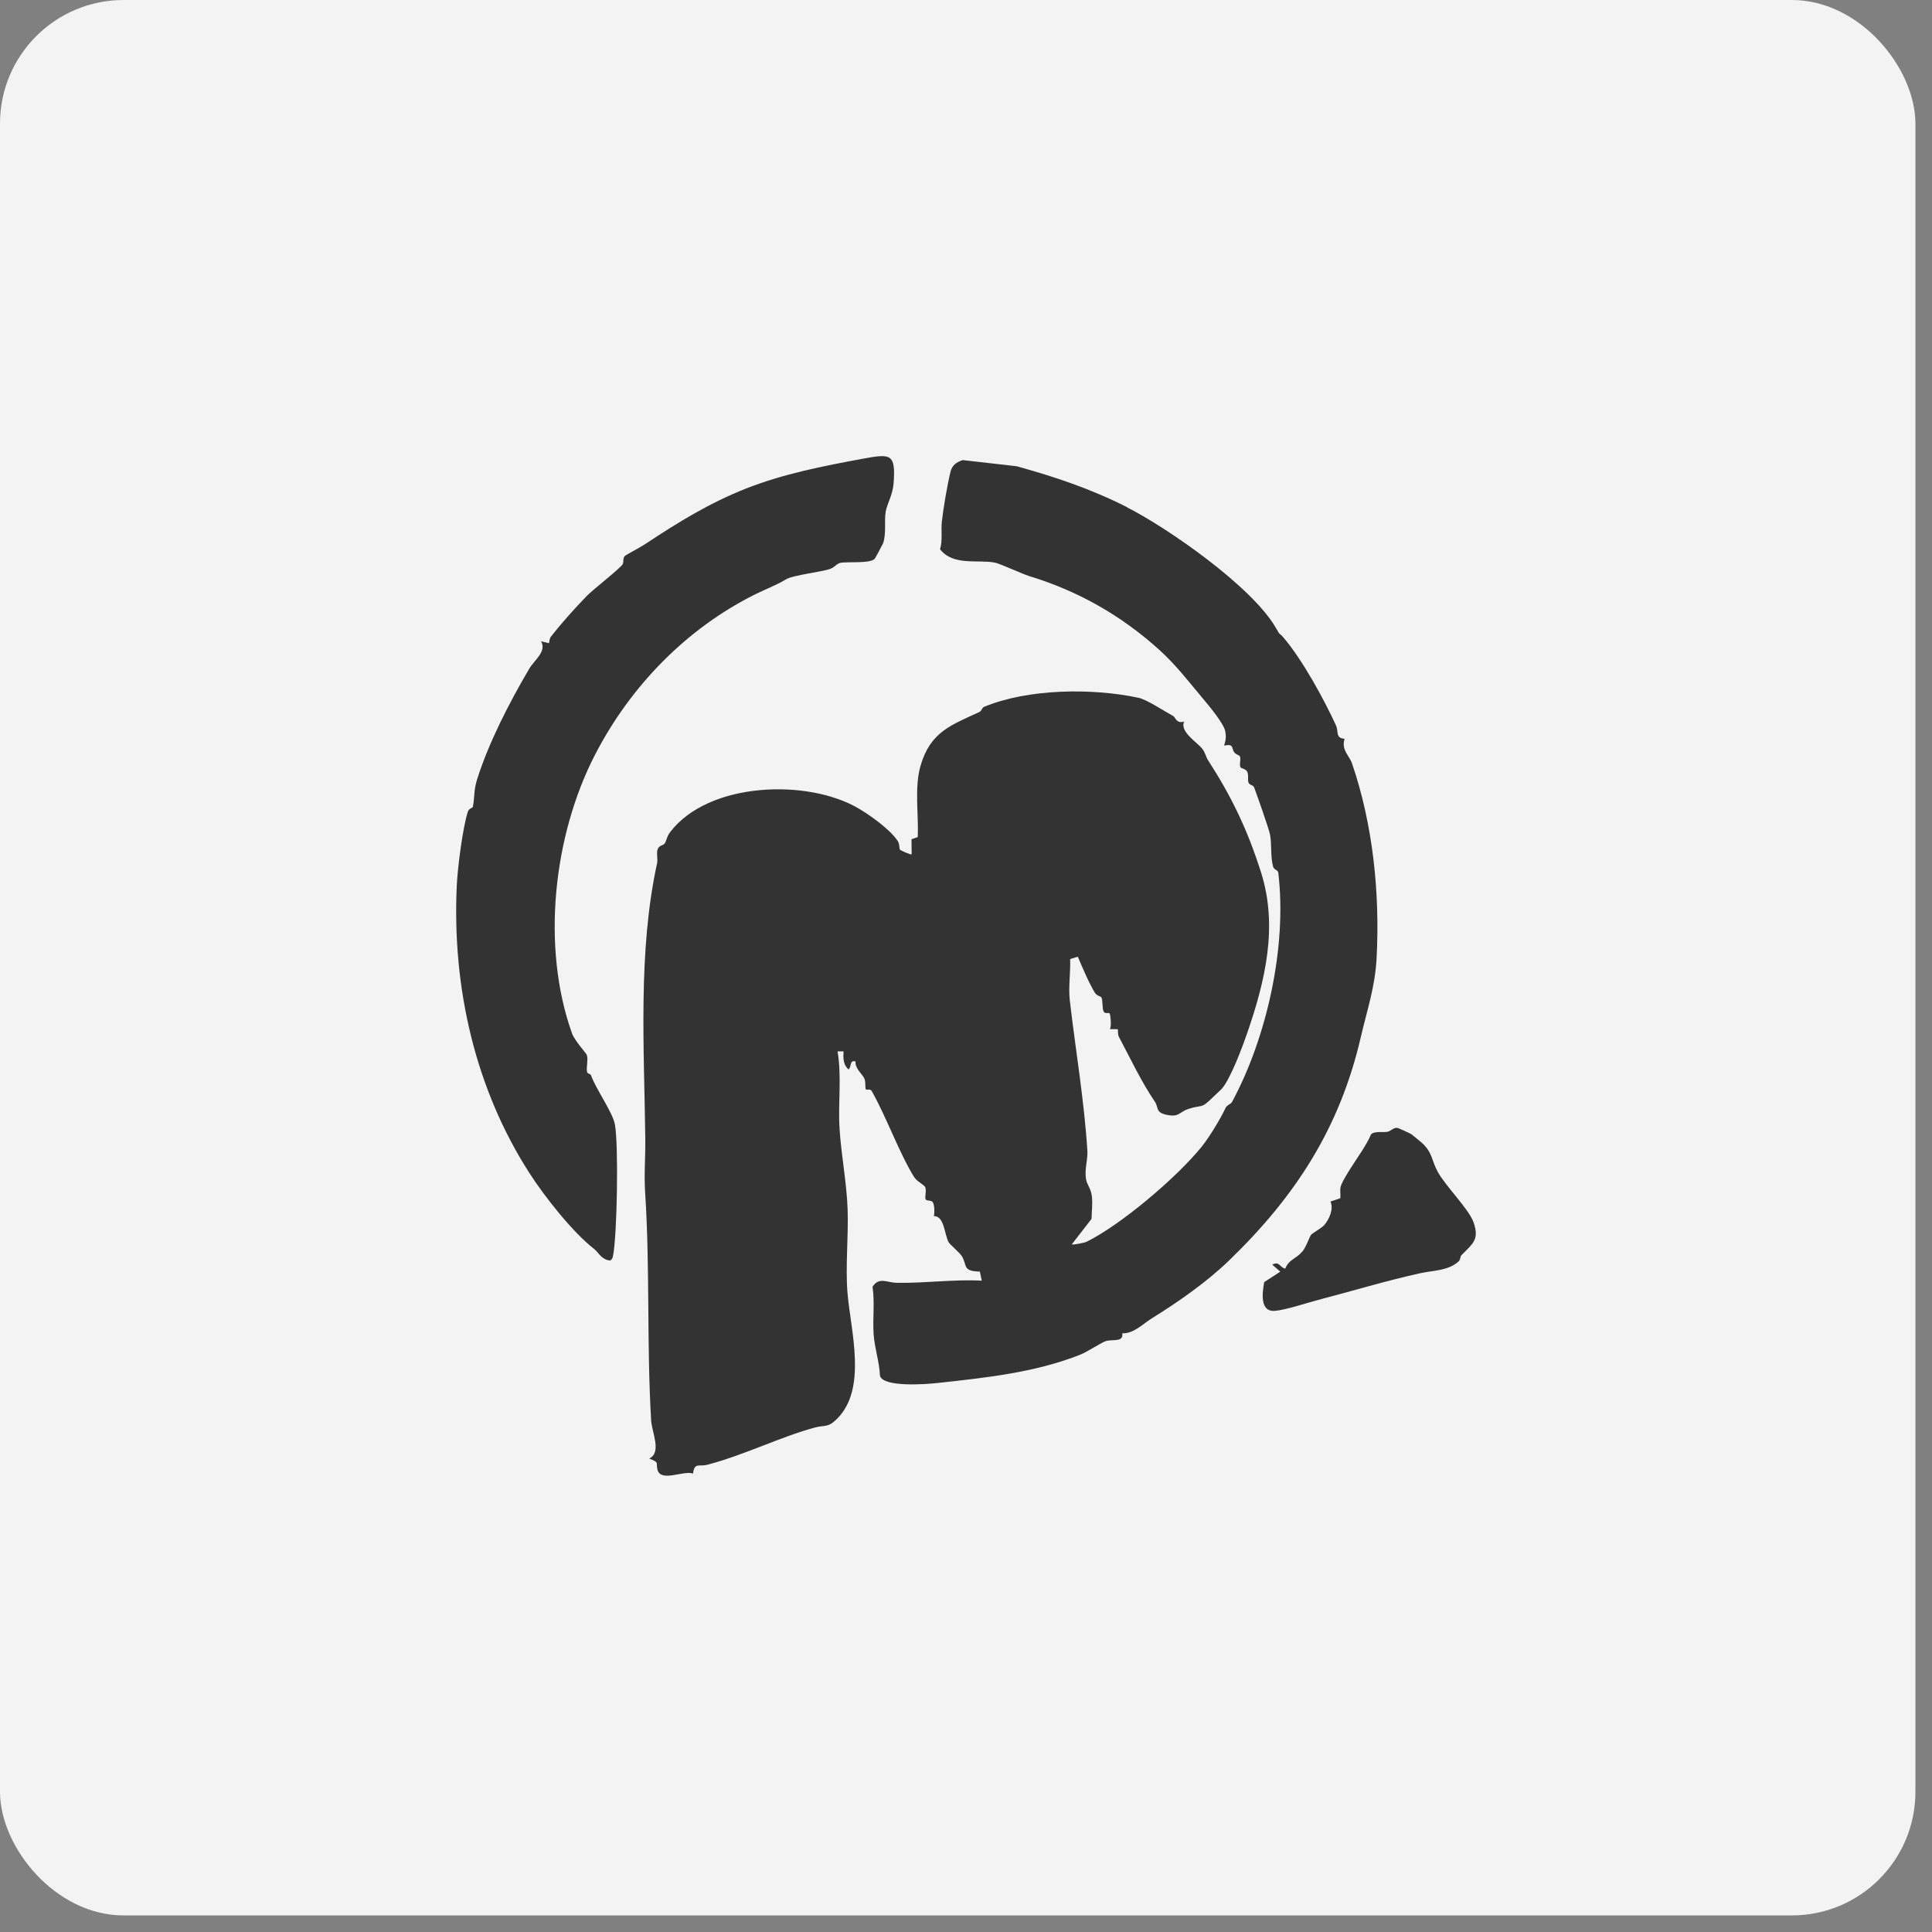
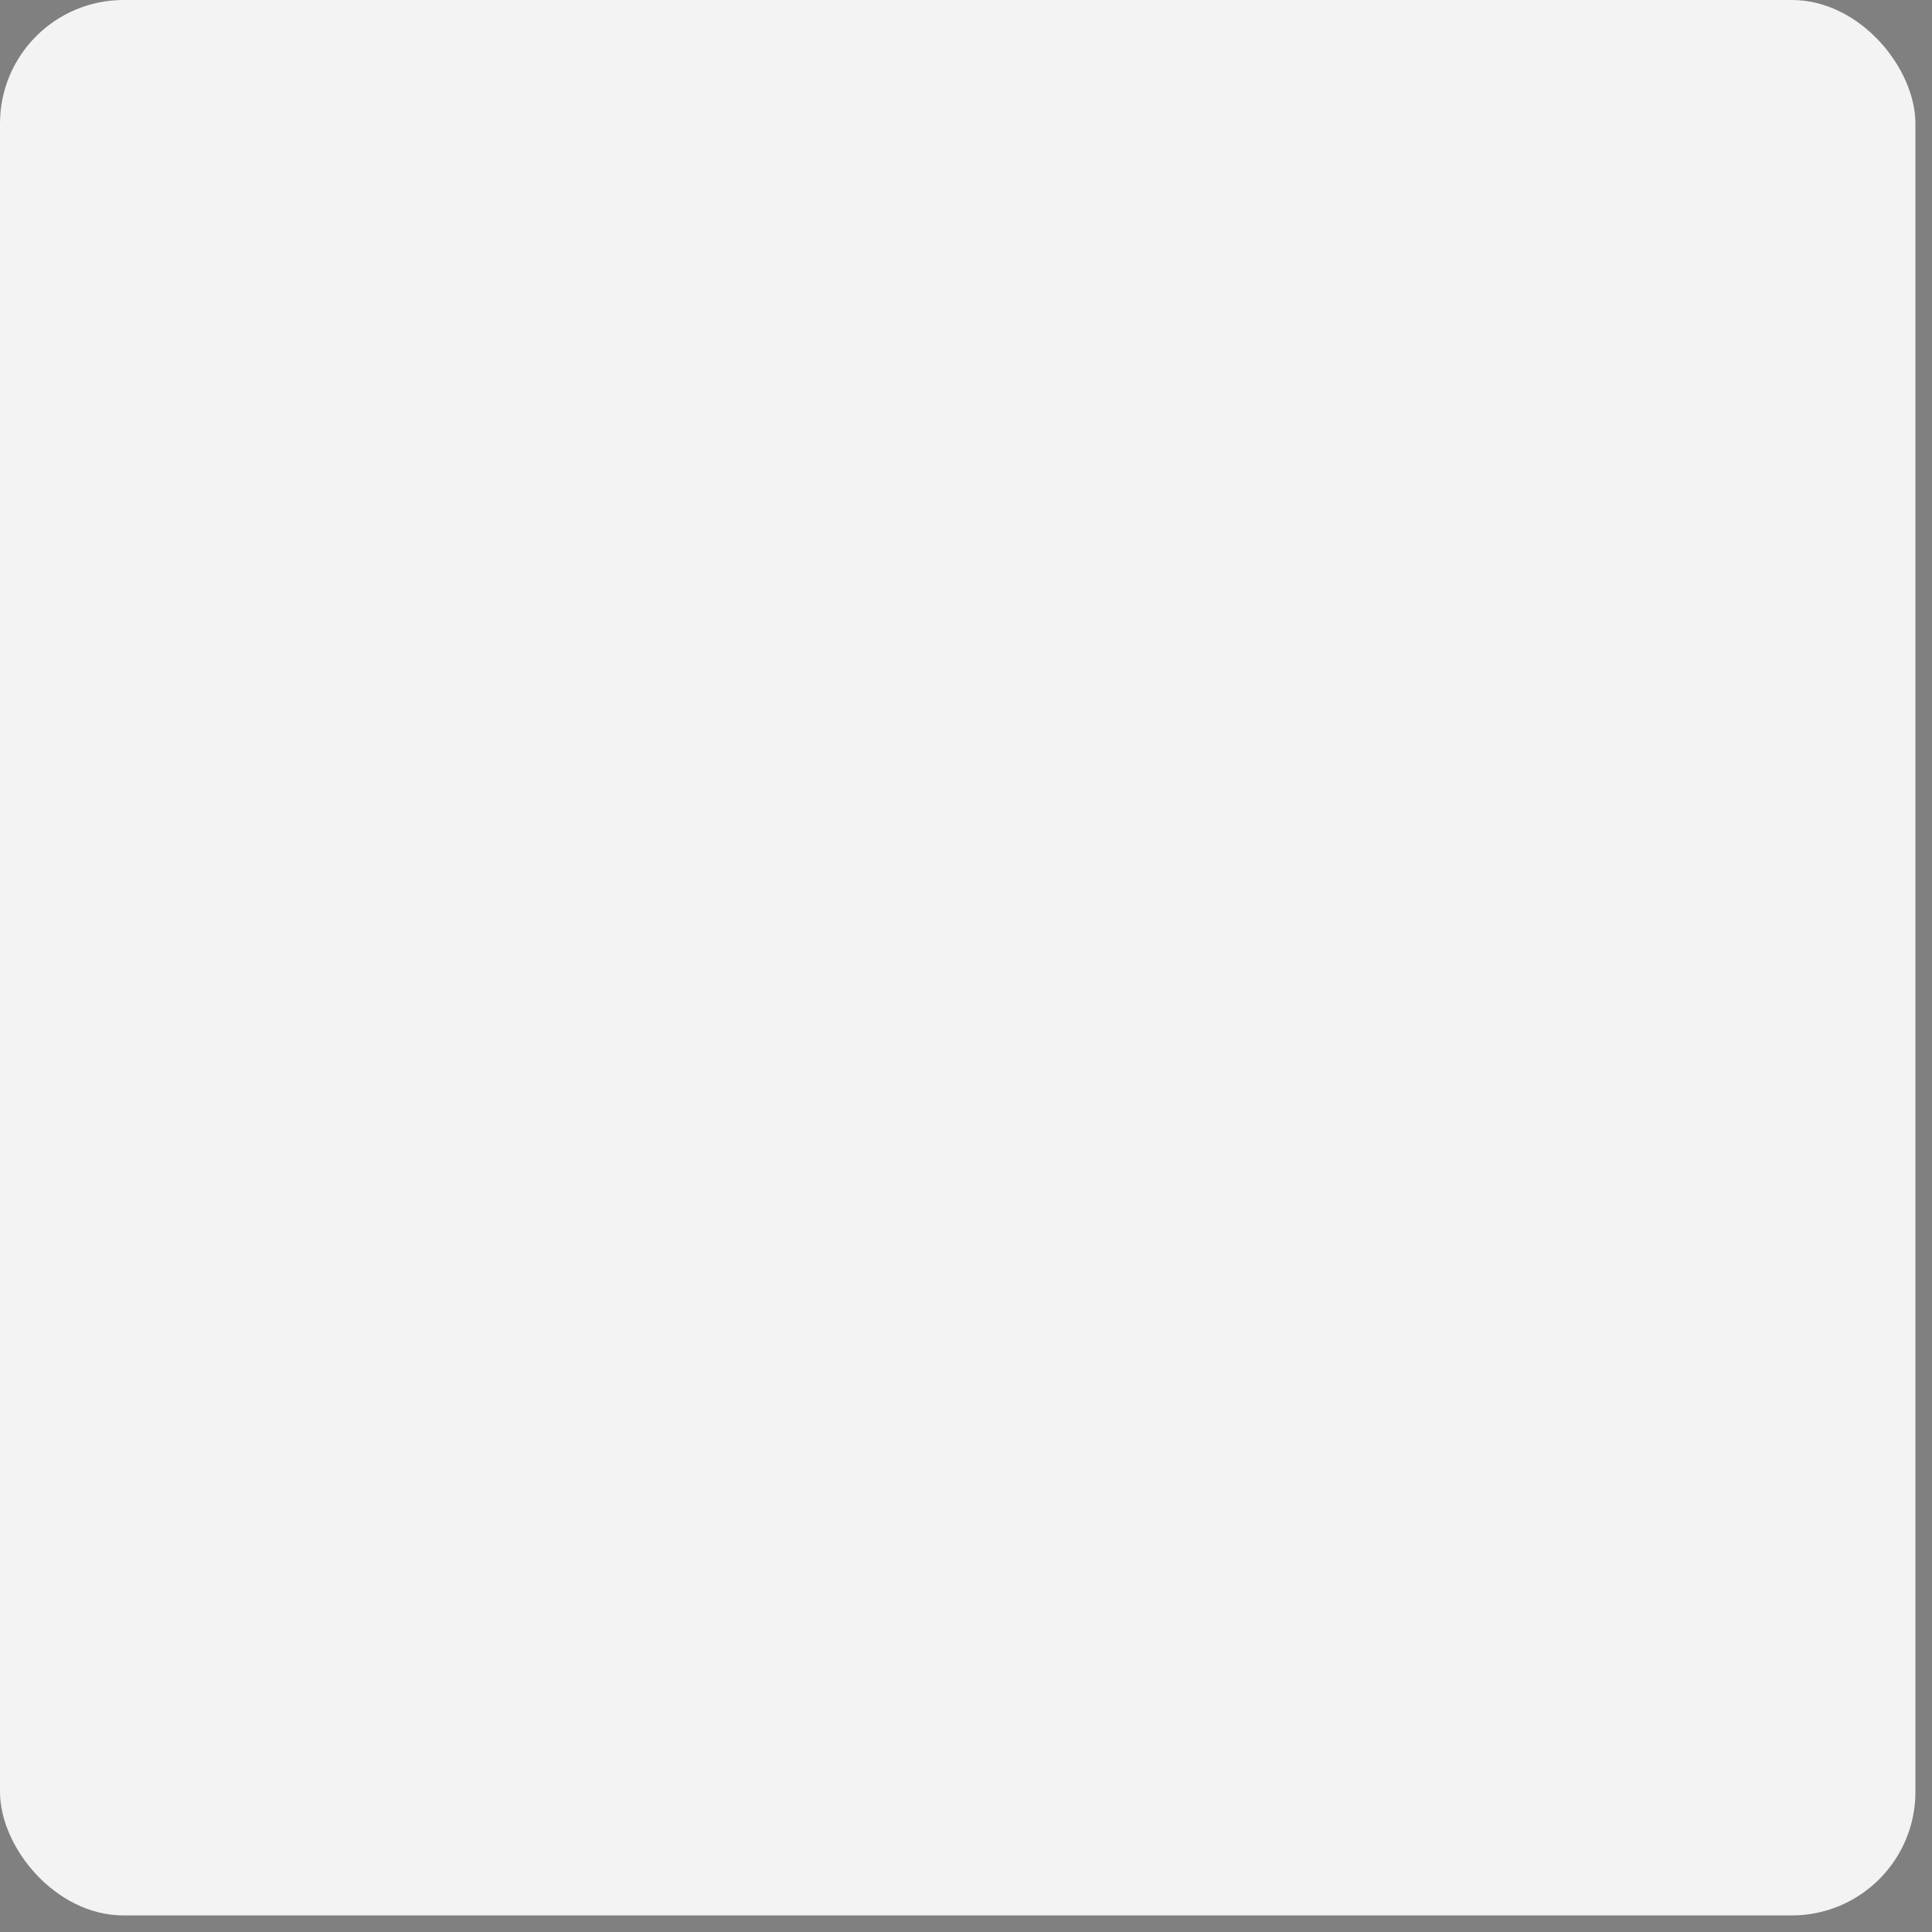
<svg xmlns="http://www.w3.org/2000/svg" fill="none" viewBox="0 0 72 72" height="72" width="72">
  <rect x="0" y="0" width="72" height="72" fill="#808080" stroke="none" />
  <rect fill="#F3F3F3" rx="4.605" height="71.382" width="71.382" />
-   <path fill="#333333" d="M42.007 18.91C43.499 19.664 46.657 21.854 47.544 23.393C47.747 23.746 47.639 23.536 47.823 23.75C48.532 24.574 49.348 26.073 49.785 27.026C49.898 27.274 49.753 27.496 50.109 27.535C49.978 27.945 50.287 28.165 50.385 28.448C51.161 30.712 51.429 33.255 51.302 35.703C51.246 36.786 50.947 37.638 50.716 38.638C49.935 42.022 48.294 44.57 45.803 46.975C44.983 47.767 43.951 48.493 42.943 49.119C42.577 49.347 42.252 49.703 41.823 49.689C41.882 50.039 41.428 49.9 41.2 49.982C41.032 50.043 40.499 50.389 40.265 50.482C38.574 51.154 36.71 51.348 34.902 51.544C34.524 51.585 32.919 51.709 32.795 51.274C32.771 50.746 32.592 50.24 32.557 49.714C32.518 49.131 32.604 48.537 32.517 47.955C32.757 47.574 33.059 47.8 33.411 47.806C34.471 47.826 35.527 47.67 36.588 47.727L36.516 47.388C35.847 47.374 36.06 47.154 35.84 46.807C35.76 46.68 35.401 46.377 35.358 46.302C35.193 46.017 35.198 45.312 34.803 45.321C34.833 45.193 34.827 44.893 34.76 44.8C34.697 44.714 34.513 44.768 34.491 44.684C34.462 44.578 34.531 44.397 34.485 44.254C34.453 44.152 34.172 44.039 34.06 43.856C33.499 42.942 33.035 41.627 32.484 40.656C32.434 40.566 32.299 40.63 32.269 40.599C32.235 40.562 32.264 40.341 32.224 40.227C32.155 40.025 31.861 39.845 31.883 39.556C31.651 39.494 31.741 39.76 31.623 39.855C31.419 39.68 31.423 39.429 31.436 39.181H31.213C31.374 40.132 31.227 41.107 31.288 42.065C31.349 43.047 31.552 44.06 31.588 45.061C31.624 46.062 31.5 47.213 31.586 48.211C31.707 49.602 32.317 51.733 31.211 52.858C30.849 53.226 30.758 53.095 30.371 53.199C29.094 53.543 27.743 54.224 26.364 54.586C26.054 54.668 25.877 54.486 25.829 54.916C25.483 54.788 24.643 55.241 24.508 54.789C24.423 54.501 24.607 54.52 24.195 54.356C24.671 54.13 24.293 53.379 24.266 52.935C24.099 50.117 24.226 47.276 24.044 44.465C23.997 43.729 24.057 43.147 24.048 42.444C24.009 39.088 23.768 35.469 24.488 32.169C24.522 32.013 24.458 31.819 24.505 31.661C24.552 31.503 24.714 31.511 24.768 31.438C24.836 31.348 24.844 31.18 24.975 31.009C26.41 29.131 30.094 29.017 31.987 30.123C32.402 30.366 33.162 30.897 33.457 31.343C33.535 31.461 33.501 31.616 33.544 31.67C33.559 31.688 33.94 31.869 33.974 31.835L33.969 31.276L34.203 31.194C34.238 30.356 34.071 29.347 34.307 28.534C34.675 27.269 35.453 27.02 36.494 26.536C36.593 26.49 36.586 26.379 36.677 26.341C38.3 25.666 40.696 25.633 42.431 26.005C42.744 26.073 43.397 26.509 43.73 26.689C43.798 26.726 43.844 26.985 44.128 26.889C43.963 27.269 44.592 27.645 44.8 27.898C44.914 28.037 44.937 28.202 45.021 28.332C45.896 29.686 46.489 30.914 46.996 32.514C47.638 34.538 47.144 36.575 46.478 38.504C46.308 38.998 45.86 40.21 45.526 40.583C45.49 40.623 45.283 40.81 45.201 40.891C44.739 41.349 44.821 41.152 44.288 41.327C43.929 41.446 43.954 41.653 43.452 41.54C43.06 41.452 43.183 41.271 43.038 41.057C42.523 40.297 42.127 39.445 41.702 38.648C41.654 38.558 41.668 38.453 41.659 38.356L41.362 38.352C41.429 38.259 41.384 37.799 41.349 37.762C41.32 37.731 41.185 37.79 41.135 37.705C41.064 37.581 41.106 37.268 41.046 37.17C41.019 37.126 40.875 37.113 40.806 37.001C40.575 36.626 40.341 36.059 40.167 35.654L39.881 35.741C39.9 36.222 39.813 36.799 39.867 37.268C40.08 39.122 40.411 41.042 40.524 42.905C40.542 43.207 40.414 43.569 40.471 43.931C40.509 44.166 40.663 44.29 40.694 44.607C40.72 44.858 40.683 45.165 40.679 45.423L39.945 46.371C39.981 46.403 40.419 46.314 40.49 46.279C41.755 45.656 43.823 43.914 44.772 42.748C45.088 42.36 45.502 41.655 45.673 41.291C45.729 41.171 45.865 41.158 45.915 41.065C47.201 38.685 47.967 35.302 47.64 32.539C47.622 32.392 47.484 32.441 47.443 32.29C47.344 31.927 47.396 31.46 47.334 31.122C47.289 30.88 46.85 29.646 46.737 29.341C46.703 29.25 46.561 29.263 46.527 29.162C46.487 29.043 46.542 28.884 46.479 28.757C46.428 28.653 46.253 28.635 46.231 28.595C46.17 28.485 46.264 28.29 46.2 28.176C46.186 28.151 46.062 28.118 46.001 28.041C45.878 27.888 46.01 27.709 45.619 27.785C45.681 27.58 45.701 27.471 45.662 27.254C45.612 26.969 45.058 26.305 44.843 26.05C44.348 25.464 43.838 24.793 43.221 24.234C41.791 22.938 40.188 22.029 38.359 21.47C38.096 21.39 37.274 21.006 37.069 20.966C36.45 20.846 35.52 21.099 35.033 20.469C35.135 20.131 35.063 19.781 35.1 19.438C35.154 18.945 35.305 18.063 35.421 17.587C35.482 17.337 35.641 17.223 35.879 17.146L37.884 17.375C39.317 17.769 40.663 18.223 42.002 18.901L42.007 18.91Z" />
-   <path fill="#333333" d="M29.288 21.593C28.883 21.834 28.579 21.933 28.157 22.142C25.609 23.407 23.506 25.546 22.174 28.128C20.627 31.127 20.16 35.273 21.318 38.513C21.409 38.769 21.848 39.258 21.867 39.311C21.931 39.491 21.838 39.765 21.881 39.958C21.893 40.013 22.003 40.016 22.022 40.069C22.229 40.628 22.847 41.471 22.92 41.926C23.052 42.731 23.001 45.98 22.848 46.791C22.831 46.879 22.819 46.927 22.738 46.977C22.404 46.939 22.311 46.679 22.153 46.555C21.345 45.927 20.295 44.599 19.725 43.709C17.725 40.593 16.843 36.834 17.023 32.999C17.054 32.335 17.24 30.87 17.432 30.259C17.478 30.112 17.61 30.124 17.622 30.065C17.693 29.723 17.647 29.469 17.779 29.05C18.2 27.709 18.955 26.226 19.725 24.919C19.915 24.596 20.386 24.276 20.162 23.897L20.459 23.972C20.473 23.895 20.483 23.785 20.531 23.725C20.937 23.209 21.415 22.675 21.875 22.202C22.103 21.968 23.111 21.186 23.204 21.028C23.256 20.94 23.195 20.8 23.297 20.71C23.331 20.68 23.885 20.383 24.052 20.272C25.276 19.459 26.461 18.733 27.816 18.201C29.19 17.662 30.66 17.37 32.164 17.094C33.198 16.904 33.384 16.904 33.302 18.011C33.27 18.444 33.061 18.764 33.008 19.066C32.948 19.405 33.037 19.885 32.911 20.243C32.899 20.277 32.62 20.802 32.597 20.826C32.414 21.011 31.581 20.925 31.326 20.974C31.184 21.001 31.107 21.138 30.95 21.197C30.629 21.316 29.564 21.427 29.289 21.592L29.288 21.593Z" />
-   <path fill="#333333" d="M52.986 42.586C53.401 42.971 53.334 43.221 53.582 43.673C53.876 44.21 54.743 45.059 54.916 45.556C55.146 46.213 54.869 46.357 54.459 46.782C54.417 46.826 54.432 46.943 54.355 47.012C53.964 47.365 53.394 47.344 52.922 47.45C51.646 47.733 50.389 48.114 49.132 48.442C48.688 48.558 47.926 48.816 47.517 48.851C46.936 48.901 47.044 48.158 47.114 47.78L47.712 47.391L47.414 47.13C47.682 46.986 47.68 47.226 47.898 47.279C48.029 46.933 48.286 46.93 48.535 46.64C48.669 46.484 48.772 46.163 48.853 46.026C48.889 45.964 49.263 45.764 49.356 45.65C49.54 45.428 49.708 45.057 49.583 44.777L49.95 44.654C49.966 44.521 49.932 44.382 49.957 44.249C50.005 43.986 50.587 43.16 50.746 42.906C50.87 42.71 51.003 42.495 51.092 42.279C51.212 42.141 51.538 42.21 51.703 42.179C51.838 42.154 51.92 42.019 52.074 42.032C52.104 42.033 52.543 42.234 52.595 42.267C52.617 42.281 52.957 42.56 52.986 42.587V42.586Z" />
</svg>